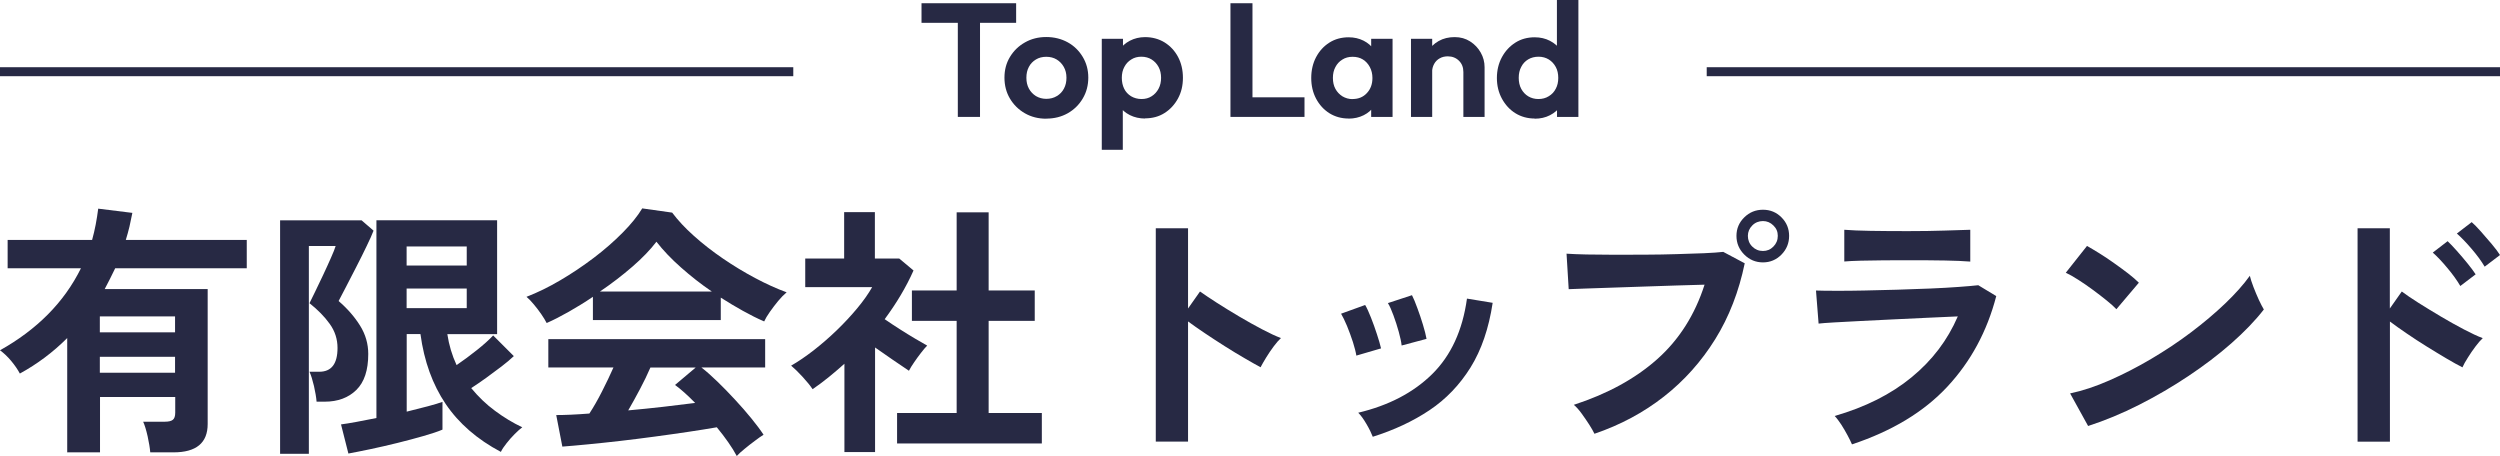
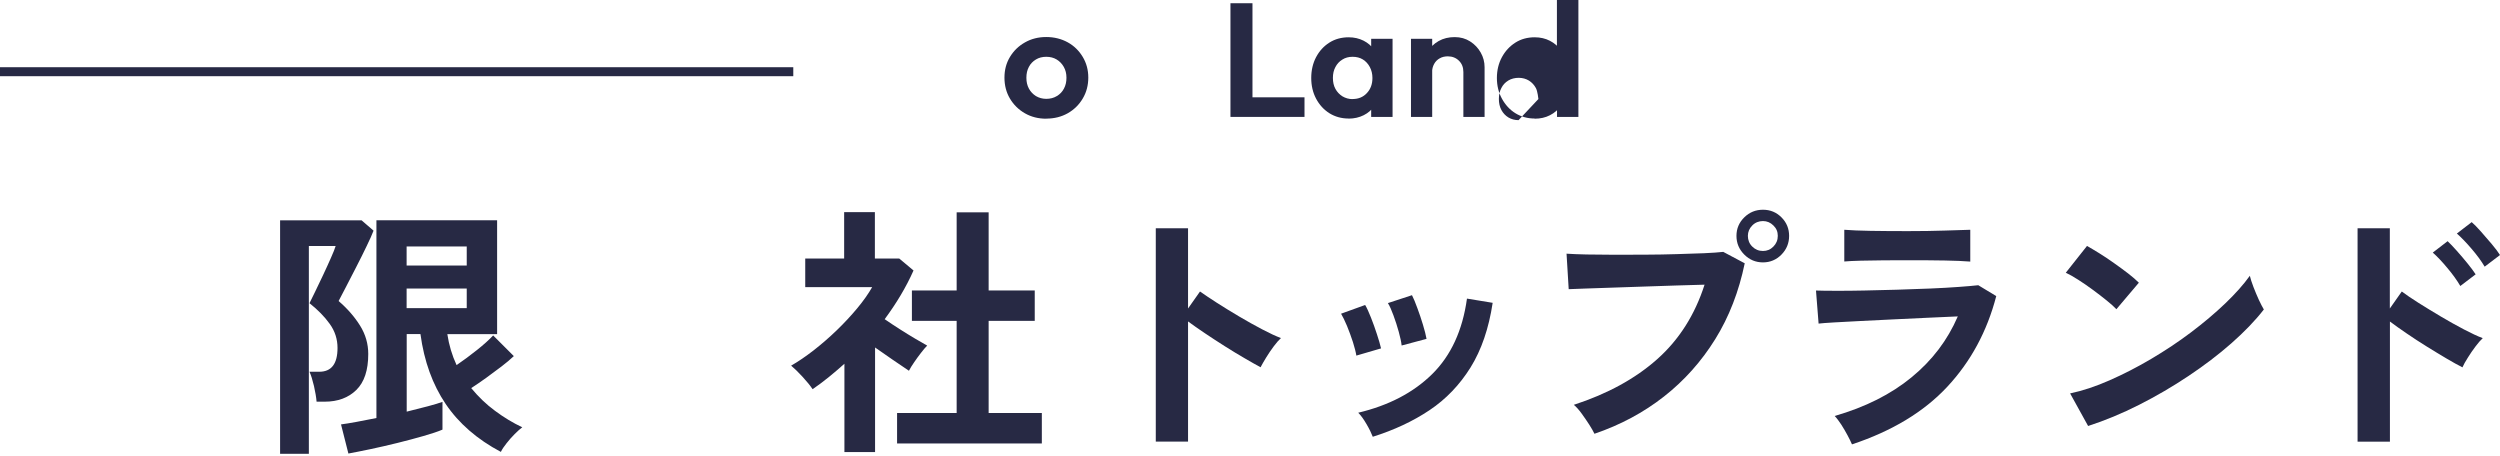
<svg xmlns="http://www.w3.org/2000/svg" id="_レイヤー_2" data-name="レイヤー 2" viewBox="0 0 278.21 50.73">
  <defs>
    <style>
      .cls-1 {
        fill: #272944;
      }
    </style>
  </defs>
  <g id="_レイヤー_1-2" data-name="レイヤー 1">
    <g>
      <g>
-         <path class="cls-1" d="M7.48,50.35v-12.73c-1.57,1.57-3.33,2.89-5.27,3.95-.24-.45-.56-.92-.97-1.41-.41-.49-.83-.88-1.24-1.18,2.04-1.14,3.82-2.47,5.33-3.99,1.51-1.52,2.74-3.24,3.68-5.14H.85v-3.15h9.4c.16-.57.29-1.14.4-1.71.11-.57.2-1.16.28-1.77l3.8.47c-.1.51-.21,1.02-.32,1.52-.12.5-.26,1-.41,1.49h13.46v3.15h-14.64c-.2.39-.39.78-.57,1.16-.19.38-.39.77-.6,1.16h11.46v15.02c0,2.1-1.27,3.15-3.8,3.15h-2.59c-.04-.49-.14-1.09-.29-1.78-.16-.7-.32-1.24-.5-1.63h2.42c.41,0,.71-.07.88-.21.18-.14.27-.4.27-.8v-1.74h-8.37v6.16h-3.62ZM11.11,36.98h8.37v-1.77h-8.37v1.77ZM11.11,41.48h8.37v-1.77h-8.37v1.77Z" />
        <path class="cls-1" d="M31.17,50.5v-25.98h9.07l1.33,1.15c-.16.41-.41.99-.77,1.72-.35.74-.74,1.51-1.16,2.33-.42.82-.81,1.57-1.16,2.25-.35.69-.62,1.2-.8,1.53.98.84,1.78,1.76,2.39,2.74.61.98.91,2.03.91,3.15,0,1.81-.44,3.14-1.33,4.01-.88.86-2.05,1.3-3.51,1.3h-.91c-.04-.49-.14-1.07-.29-1.74-.16-.67-.32-1.2-.5-1.59h1.09c1.35,0,2.03-.88,2.03-2.65,0-.98-.29-1.88-.87-2.68-.58-.81-1.33-1.57-2.25-2.3.12-.24.32-.64.6-1.22.28-.58.59-1.21.91-1.9.32-.69.62-1.33.88-1.93.27-.6.44-1.04.52-1.31h-2.98v23.12h-3.21ZM38.77,50.47l-.82-3.24c.45-.06,1.03-.15,1.72-.28.7-.13,1.44-.27,2.22-.43v-22.01h13.43v12.67h-5.54c.18,1.2.52,2.35,1.03,3.45.75-.51,1.5-1.07,2.27-1.68.77-.61,1.36-1.15,1.8-1.62l2.3,2.3c-.37.35-.83.74-1.38,1.16-.55.42-1.12.84-1.71,1.27-.59.42-1.14.8-1.65,1.13.79.96,1.67,1.81,2.65,2.53.98.73,1.99,1.34,3.03,1.83-.24.18-.52.43-.84.75s-.63.67-.91,1.03c-.29.36-.5.68-.63.96-2.63-1.39-4.68-3.17-6.14-5.33-1.46-2.16-2.4-4.75-2.81-7.78h-1.53v8.63c.86-.22,1.65-.42,2.36-.6.71-.19,1.25-.35,1.62-.49v3.09c-.51.22-1.21.45-2.11.71-.89.26-1.86.51-2.89.77-1.03.25-2.03.49-3,.69s-1.79.37-2.46.49ZM45.25,29.55h6.69v-2.12h-6.69v2.12ZM45.25,34.29h6.69v-2.18h-6.69v2.18Z" />
-         <path class="cls-1" d="M60.83,35.94c-.14-.27-.33-.6-.59-.97-.26-.37-.53-.74-.83-1.09-.29-.35-.57-.64-.82-.85,1.22-.47,2.47-1.08,3.76-1.84,1.29-.76,2.53-1.59,3.73-2.5,1.2-.91,2.27-1.85,3.21-2.8.94-.95,1.67-1.85,2.18-2.7l3.33.47c.63.84,1.43,1.71,2.42,2.59.98.88,2.06,1.72,3.23,2.52s2.36,1.52,3.58,2.17c1.22.65,2.39,1.18,3.51,1.59-.29.24-.61.56-.94.96-.33.4-.64.81-.93,1.22-.29.41-.5.77-.63,1.06-.77-.33-1.56-.73-2.37-1.18-.81-.45-1.63-.94-2.46-1.47v2.5h-14.23v-2.59c-.9.61-1.8,1.16-2.68,1.66-.88.5-1.7.92-2.45,1.25ZM81.98,50.73c-.24-.45-.54-.95-.93-1.5-.38-.55-.81-1.11-1.28-1.68-.9.16-1.94.32-3.12.5s-2.43.35-3.74.53c-1.32.18-2.62.34-3.9.49-1.29.15-2.48.27-3.59.38-1.11.11-2.06.19-2.84.25l-.68-3.51c.43,0,.97-.01,1.61-.04s1.33-.07,2.08-.13c.45-.69.92-1.5,1.4-2.45.48-.94.91-1.84,1.28-2.68h-7.25v-3.15h24.13v3.15h-7.1c.53.41,1.12.93,1.77,1.56.65.63,1.31,1.3,1.97,2.02.67.72,1.28,1.42,1.84,2.11.56.69,1.01,1.29,1.34,1.8-.26.16-.58.38-.97.68-.39.29-.78.59-1.15.9-.37.3-.66.56-.85.78ZM66.78,32.44h12.43c-1.2-.82-2.34-1.71-3.42-2.67-1.08-.95-1.99-1.91-2.74-2.87-.67.88-1.56,1.81-2.68,2.78-1.12.97-2.32,1.89-3.59,2.75ZM69.9,45.67c1.32-.12,2.62-.25,3.92-.4,1.3-.15,2.47-.29,3.54-.43-.84-.86-1.59-1.53-2.24-2l2.3-1.94h-5.04c-.33.77-.72,1.57-1.16,2.4-.44.83-.88,1.63-1.31,2.37Z" />
        <path class="cls-1" d="M93.97,50.29v-9.81c-.55.49-1.12.98-1.71,1.46-.59.48-1.2.94-1.83,1.37-.26-.39-.63-.85-1.12-1.38-.49-.53-.91-.94-1.27-1.24.79-.45,1.62-1.02,2.49-1.69.87-.68,1.73-1.42,2.58-2.24.84-.81,1.61-1.64,2.3-2.47.69-.83,1.24-1.62,1.65-2.34h-7.45v-3.18h4.33v-5.16h3.42v5.16h2.71l1.59,1.33c-.82,1.85-1.9,3.65-3.21,5.42.51.35,1.06.72,1.66,1.1s1.17.74,1.72,1.06c.55.32,1,.58,1.35.78-.2.2-.43.47-.69.81-.27.34-.52.7-.77,1.06-.25.36-.44.67-.57.93-.53-.35-1.13-.76-1.8-1.22-.67-.46-1.33-.92-1.97-1.37v11.64h-3.42ZM99.83,49.35v-3.39h6.63v-10.25h-4.98v-3.39h4.98v-8.69h3.56v8.69h5.13v3.39h-5.13v10.25h5.92v3.39h-16.11Z" />
        <path class="cls-1" d="M128.62,49.14v-23.74h3.59v8.93l1.33-1.89c.47.33,1.09.75,1.87,1.25.78.5,1.61,1.01,2.49,1.53.88.52,1.74,1,2.56,1.43.82.43,1.52.76,2.09.97-.24.22-.51.53-.81.93-.3.4-.58.82-.84,1.24-.26.42-.46.78-.62,1.08-.47-.26-1.06-.58-1.75-.99-.7-.4-1.43-.85-2.21-1.34-.78-.49-1.52-.98-2.24-1.46-.72-.48-1.34-.92-1.87-1.31v13.37h-3.59Z" />
        <path class="cls-1" d="M150.94,39.57c-.06-.39-.19-.89-.38-1.5-.2-.61-.42-1.21-.66-1.8-.25-.59-.47-1.04-.66-1.36l2.68-.97c.2.33.41.81.65,1.41.24.61.46,1.22.66,1.84s.36,1.14.46,1.58l-2.74.8ZM152.77,48.61c-.16-.41-.39-.89-.71-1.43-.31-.54-.62-.96-.91-1.25,3.4-.81,6.14-2.24,8.23-4.3,2.09-2.06,3.38-4.86,3.87-8.4l2.86.47c-.43,2.85-1.25,5.24-2.46,7.19-1.21,1.94-2.73,3.53-4.57,4.76-1.84,1.23-3.94,2.21-6.32,2.96ZM155.98,38.45c-.04-.39-.15-.9-.32-1.52s-.37-1.23-.59-1.83c-.22-.6-.42-1.06-.62-1.37l2.68-.88c.18.35.38.83.6,1.44.23.61.43,1.22.62,1.84.19.62.32,1.14.4,1.58l-2.77.74Z" />
        <path class="cls-1" d="M177.43,48.26c-.12-.26-.31-.59-.57-1s-.55-.82-.85-1.24c-.3-.41-.59-.74-.87-.97,3.75-1.22,6.84-2.91,9.28-5.08,2.44-2.17,4.19-4.93,5.27-8.29-.92.02-1.97.05-3.14.09-1.17.04-2.37.08-3.61.12-1.24.04-2.42.08-3.55.12-1.13.04-2.12.07-2.96.1-.84.03-1.46.05-1.86.07l-.24-3.95c.57.04,1.32.07,2.25.09.93.02,1.96.03,3.08.03s2.28,0,3.48-.01c1.2,0,2.35-.03,3.46-.06,1.11-.03,2.12-.06,3.02-.1.9-.04,1.62-.09,2.15-.15l2.39,1.27c-.65,3.14-1.74,5.96-3.28,8.44-1.54,2.48-3.45,4.62-5.71,6.39-2.27,1.78-4.85,3.16-7.73,4.14ZM196.19,29.2c-.81,0-1.5-.29-2.08-.87-.58-.58-.87-1.27-.87-2.08s.29-1.49.87-2.06c.58-.57,1.27-.85,2.08-.85s1.49.28,2.06.85c.57.57.85,1.26.85,2.06s-.28,1.5-.85,2.08c-.57.58-1.26.87-2.06.87ZM196.19,27.93c.45,0,.84-.16,1.16-.49.32-.32.49-.72.49-1.19s-.16-.84-.49-1.16c-.32-.32-.71-.49-1.16-.49s-.87.16-1.19.49c-.32.32-.49.71-.49,1.16s.16.87.49,1.19c.32.32.72.49,1.19.49Z" />
        <path class="cls-1" d="M206.09,49.44c-.12-.28-.28-.61-.49-1-.21-.39-.44-.79-.69-1.18-.26-.39-.5-.72-.74-.97,3.4-.98,6.25-2.41,8.54-4.29,2.3-1.88,4.02-4.14,5.16-6.79-.98.04-2.1.09-3.34.15-1.25.06-2.51.12-3.8.18-1.29.06-2.5.12-3.65.18-1.15.06-2.14.11-2.98.16-.83.05-1.41.09-1.72.13l-.29-3.68c.51.02,1.24.03,2.18.03s2,0,3.18-.03c1.18-.02,2.4-.05,3.65-.09,1.26-.04,2.48-.08,3.67-.13,1.19-.05,2.25-.11,3.2-.18.94-.07,1.67-.13,2.18-.19l2,1.21c-1.02,3.93-2.84,7.29-5.45,10.09-2.61,2.8-6.15,4.93-10.6,6.41ZM205.24,29.11v-3.54c.75.06,1.72.1,2.92.12,1.2.02,2.58.03,4.15.03s2.87-.02,4.06-.06c1.2-.04,2.16-.07,2.89-.09v3.54c-.75-.06-1.68-.1-2.81-.12-1.13-.02-2.51-.03-4.14-.03-.88,0-1.78,0-2.7.01-.91.01-1.76.02-2.53.04-.78.02-1.39.05-1.84.09Z" />
        <path class="cls-1" d="M235.52,34.41c-.26-.27-.61-.6-1.08-.97-.46-.37-.97-.77-1.53-1.18-.56-.41-1.1-.79-1.64-1.13-.53-.34-.99-.6-1.38-.78l2.36-2.98c.39.22.85.49,1.38.82.53.33,1.08.7,1.63,1.09.56.39,1.08.78,1.58,1.16.49.38.88.72,1.18,1.02l-2.5,2.95ZM232.37,47.4l-2-3.62c1.39-.29,2.86-.78,4.4-1.46,1.54-.68,3.09-1.47,4.64-2.39s3.02-1.89,4.42-2.95c1.39-1.05,2.66-2.12,3.79-3.2,1.13-1.08,2.05-2.11,2.75-3.09.08.33.21.75.4,1.24.19.49.39.97.6,1.43.22.46.4.82.56,1.08-.96,1.24-2.17,2.49-3.61,3.76-1.44,1.27-3.04,2.48-4.79,3.65-1.75,1.17-3.57,2.23-5.48,3.2-1.9.96-3.8,1.75-5.69,2.36Z" />
        <path class="cls-1" d="M262.36,49.14v-23.74h3.59v8.93l1.33-1.89c.47.35,1.09.78,1.87,1.27.78.49,1.61,1,2.49,1.52.88.52,1.74,1,2.56,1.43.82.43,1.52.76,2.09.97-.24.22-.51.53-.81.93-.3.4-.59.82-.85,1.24-.27.42-.47.78-.6,1.08-.47-.24-1.06-.56-1.75-.97-.7-.41-1.43-.86-2.21-1.34-.78-.48-1.52-.97-2.24-1.46-.72-.49-1.34-.93-1.87-1.33v13.37h-3.59ZM273.79,31.82c-.37-.63-.85-1.3-1.44-2-.59-.71-1.13-1.28-1.62-1.71l1.65-1.27c.27.26.62.61,1.03,1.08.41.46.81.93,1.19,1.4s.68.87.9,1.21l-1.71,1.3ZM276.5,29.67c-.37-.63-.86-1.29-1.46-1.99-.6-.7-1.14-1.26-1.63-1.69l1.65-1.27c.27.24.62.58,1.03,1.05.41.46.81.93,1.21,1.4.39.47.7.87.91,1.21l-1.71,1.3Z" />
      </g>
      <g>
        <g>
-           <rect class="cls-1" x="189.93" y="7.48" width="88.28" height="1" />
          <rect class="cls-1" x="0" y="7.48" width="88.28" height="1" />
        </g>
        <g>
-           <path class="cls-1" d="M102.55,2.54V.36h10.53v2.18h-10.53ZM106.59,13.01V.63h2.47v12.38h-2.47Z" />
          <path class="cls-1" d="M116.43,13.21c-.88,0-1.67-.2-2.37-.6-.7-.4-1.26-.95-1.67-1.64-.41-.69-.61-1.47-.61-2.33s.2-1.62.61-2.3c.41-.68.96-1.22,1.67-1.62.7-.4,1.49-.6,2.37-.6s1.68.2,2.39.59,1.26.94,1.67,1.62c.41.68.62,1.45.62,2.3s-.2,1.63-.61,2.32c-.41.7-.97,1.25-1.67,1.65-.71.4-1.51.6-2.39.6ZM116.43,11c.44,0,.84-.1,1.18-.31.34-.2.61-.48.79-.83.19-.35.28-.75.28-1.21s-.1-.86-.3-1.21c-.2-.35-.46-.62-.79-.82s-.72-.3-1.16-.3-.82.1-1.15.3-.6.47-.78.82c-.19.35-.28.75-.28,1.21s.09.86.28,1.21c.19.35.45.62.78.83.34.2.72.31,1.15.31Z" />
-           <path class="cls-1" d="M122.61,16.67V4.32h2.36v2.29l-.4,2.11.38,2.12v5.83h-2.34ZM127.43,13.19c-.62,0-1.19-.13-1.69-.38-.5-.25-.91-.6-1.21-1.05-.31-.45-.47-.96-.5-1.52v-3.1c.02-.58.19-1.09.5-1.54.31-.45.71-.81,1.21-1.07.5-.26,1.07-.4,1.69-.4.8,0,1.53.2,2.17.59.64.4,1.14.94,1.5,1.62s.54,1.46.54,2.32-.18,1.62-.55,2.3c-.37.68-.87,1.22-1.5,1.62s-1.36.59-2.16.59ZM127.03,11.02c.43,0,.81-.1,1.13-.31.32-.2.58-.48.77-.84.19-.35.28-.76.28-1.21s-.09-.86-.28-1.21c-.19-.35-.44-.62-.77-.83-.32-.2-.71-.31-1.15-.31-.42,0-.8.1-1.12.31-.33.2-.59.48-.77.83-.19.35-.28.75-.28,1.21s.09.86.26,1.21c.17.35.43.63.77.84.34.2.73.31,1.16.31Z" />
          <path class="cls-1" d="M136.93,13.01V.36h2.45v12.65h-2.45ZM138.73,13.01v-2.18h6.44v2.18h-6.44Z" />
          <path class="cls-1" d="M150.07,13.19c-.79,0-1.5-.2-2.13-.59-.63-.4-1.12-.94-1.48-1.62s-.54-1.45-.54-2.3.18-1.64.54-2.32.85-1.22,1.48-1.62c.63-.4,1.35-.59,2.15-.59.61,0,1.16.13,1.66.38.49.25.89.6,1.19,1.04.3.44.46.95.49,1.53v3.15c-.02.56-.18,1.07-.48,1.52-.29.45-.69.8-1.19,1.05-.5.25-1.06.38-1.68.38ZM150.52,11.02c.66,0,1.19-.22,1.6-.67.41-.44.61-1,.61-1.67,0-.46-.1-.86-.29-1.22-.19-.36-.45-.64-.77-.84-.32-.2-.71-.3-1.15-.3s-.81.1-1.14.31c-.33.2-.59.48-.77.83-.19.35-.28.75-.28,1.21s.09.88.28,1.22c.19.35.45.62.78.83.34.2.71.31,1.13.31ZM152.59,13.01v-2.34l.4-2.12-.4-2.11v-2.12h2.38v8.69h-2.38Z" />
          <path class="cls-1" d="M157.02,13.01V4.32h2.36v8.69h-2.36ZM162.85,13.01v-4.99c0-.52-.16-.94-.49-1.26-.32-.32-.74-.49-1.24-.49-.34,0-.64.07-.9.22-.26.14-.47.35-.62.62-.15.27-.23.57-.23.91l-.92-.49c0-.67.15-1.26.44-1.77.29-.51.7-.91,1.22-1.2.52-.29,1.11-.43,1.77-.43s1.22.16,1.72.48c.5.32.89.73,1.18,1.24.29.51.43,1.05.43,1.63v5.53h-2.38Z" />
-           <path class="cls-1" d="M170.79,13.19c-.8,0-1.52-.2-2.15-.59s-1.13-.94-1.5-1.62-.56-1.45-.56-2.3.19-1.64.56-2.32.87-1.22,1.5-1.62,1.35-.59,2.15-.59c.62,0,1.19.13,1.69.39.5.26.91.61,1.21,1.05.31.44.47.95.5,1.51v3.1c-.02.58-.19,1.09-.49,1.55-.3.46-.7.81-1.21,1.07-.5.26-1.07.39-1.71.39ZM171.2,11.02c.43,0,.82-.1,1.15-.31.34-.2.6-.48.78-.83.19-.35.28-.75.28-1.21s-.09-.88-.28-1.22c-.19-.35-.44-.62-.77-.83-.33-.2-.71-.31-1.14-.31s-.83.1-1.16.3c-.33.2-.59.47-.77.83-.19.35-.28.76-.28,1.22s.09.88.28,1.23c.19.35.45.63.78.83.34.2.71.3,1.13.3ZM175.65,13.01h-2.38v-2.34l.4-2.12-.41-2.11V0h2.39v13.01Z" />
+           <path class="cls-1" d="M170.79,13.19c-.8,0-1.52-.2-2.15-.59s-1.13-.94-1.5-1.62-.56-1.45-.56-2.3.19-1.64.56-2.32.87-1.22,1.5-1.62,1.35-.59,2.15-.59c.62,0,1.19.13,1.69.39.5.26.91.61,1.21,1.05.31.44.47.95.5,1.51v3.1c-.02.58-.19,1.09-.49,1.55-.3.46-.7.81-1.21,1.07-.5.26-1.07.39-1.71.39ZM171.2,11.02s-.09-.88-.28-1.22c-.19-.35-.44-.62-.77-.83-.33-.2-.71-.31-1.14-.31s-.83.1-1.16.3c-.33.2-.59.47-.77.83-.19.35-.28.76-.28,1.22s.09.88.28,1.23c.19.35.45.63.78.83.34.2.71.3,1.13.3ZM175.65,13.01h-2.38v-2.34l.4-2.12-.41-2.11V0h2.39v13.01Z" />
        </g>
      </g>
    </g>
  </g>
</svg>